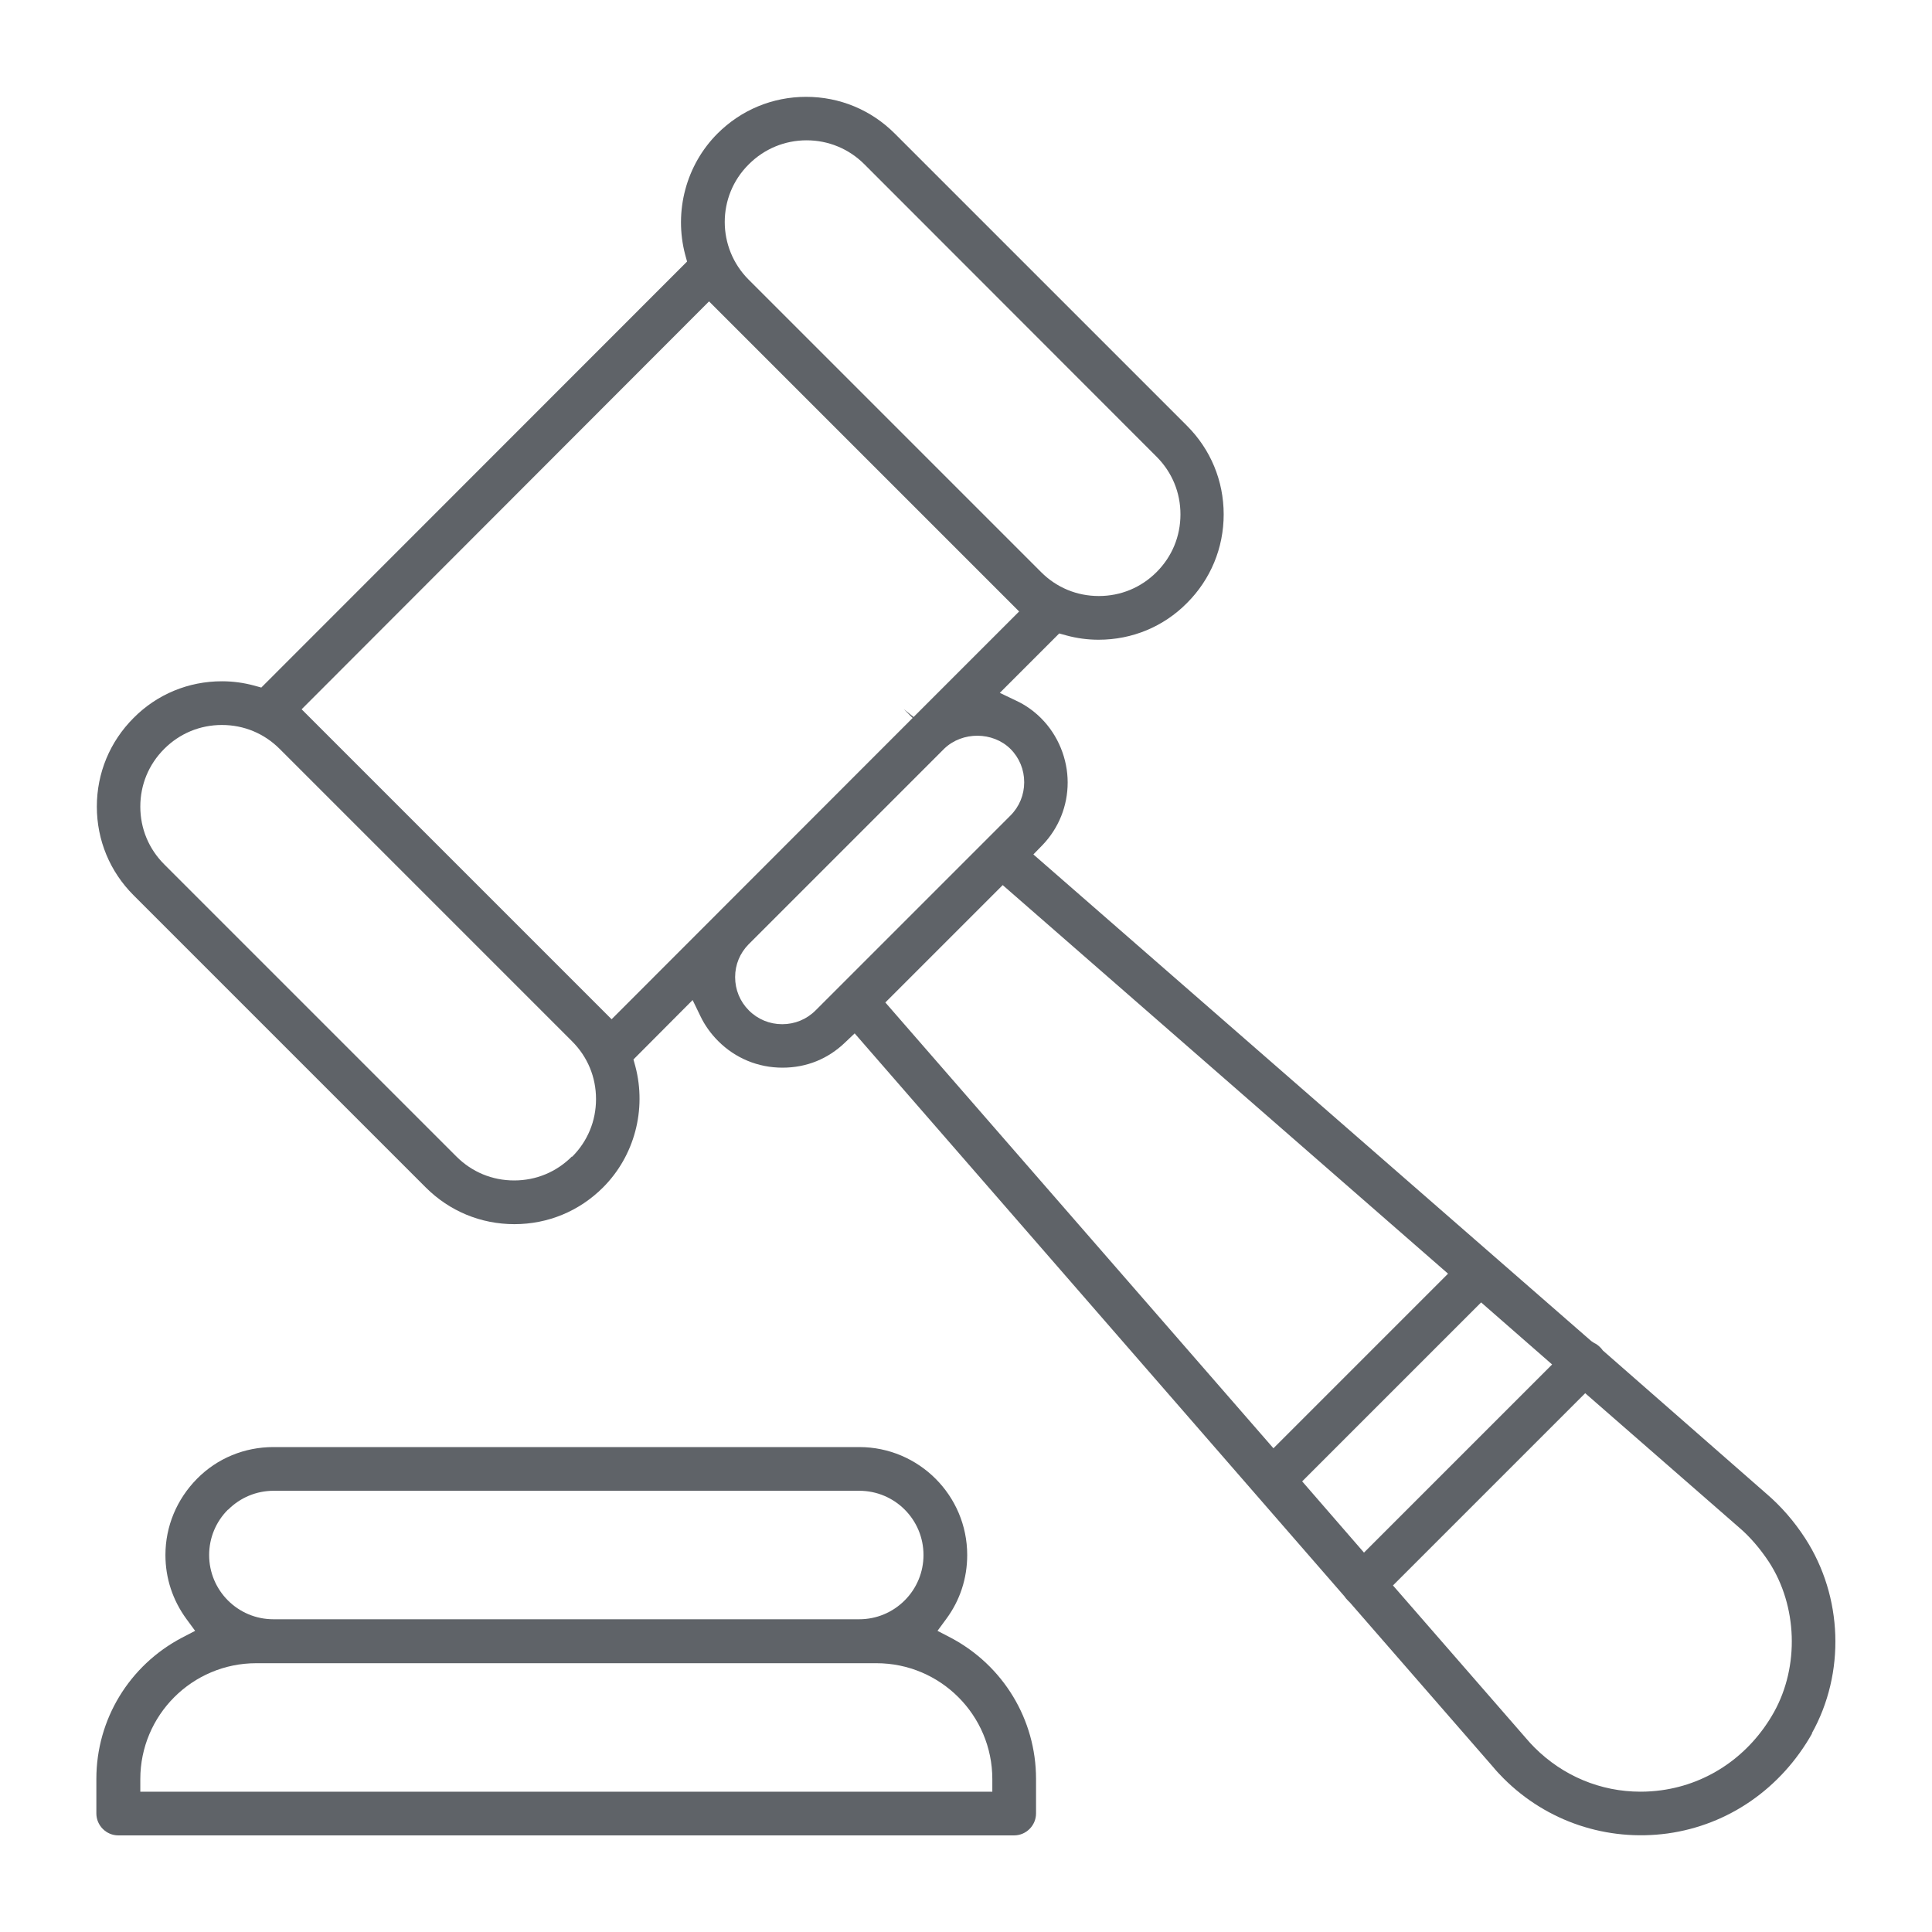
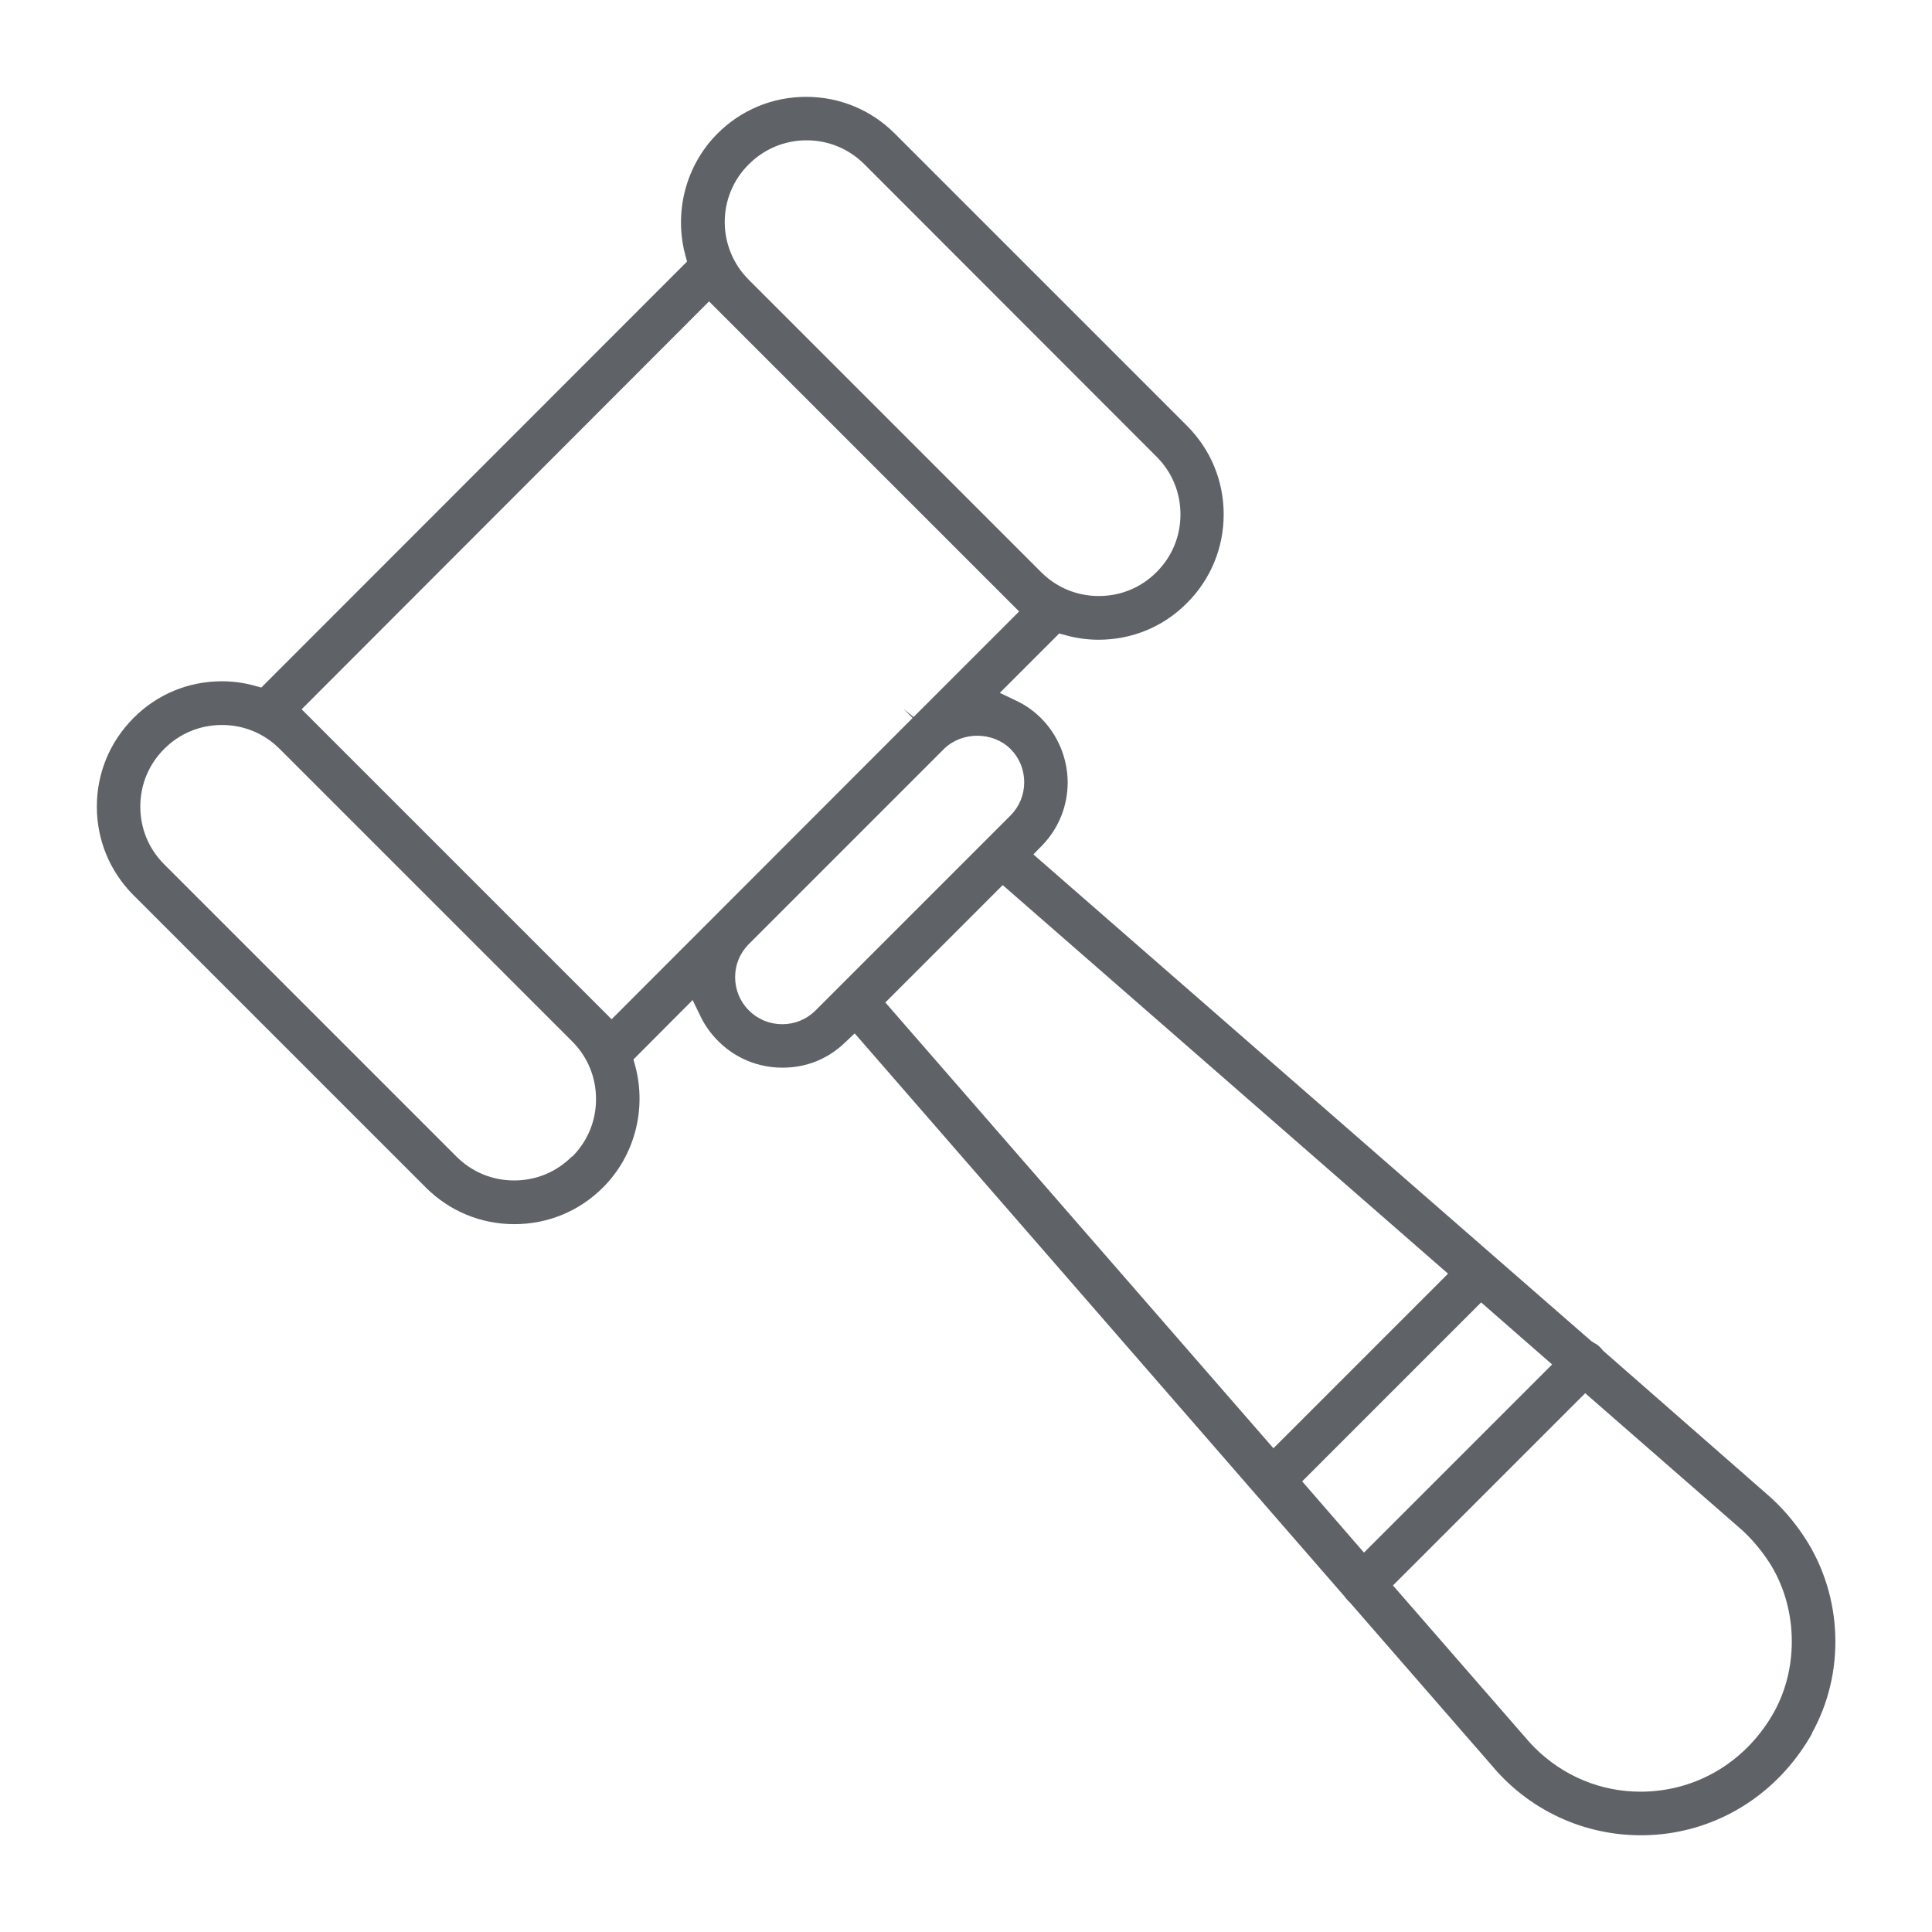
<svg xmlns="http://www.w3.org/2000/svg" id="Livello_1" data-name="Livello 1" viewBox="0 0 80 80">
-   <path d="m39.36,67.81l-.54-.28.36-.49c.57-.77.87-1.68.87-2.65,0-2.47-2.01-4.47-4.47-4.47H11.32c-1.19,0-2.32.46-3.16,1.31-.84.85-1.31,1.97-1.31,3.16,0,.96.3,1.87.87,2.65l.36.49-.54.28c-2.19,1.15-3.55,3.39-3.55,5.85v1.43c0,.5.41.91.91.91h37.09c.5,0,.91-.41.91-.91v-1.43c0-2.46-1.36-4.7-3.54-5.85Zm-29.91-5.3c.5-.5,1.17-.78,1.88-.78h24.25c1.47,0,2.66,1.19,2.66,2.66,0,.71-.28,1.38-.78,1.88-.5.5-1.17.78-1.88.78H11.32c-1.47,0-2.66-1.19-2.66-2.66,0-.71.28-1.38.78-1.88Zm31.65,11.68H5.81v-.52c0-2.65,2.15-4.8,4.8-4.8h25.68c2.65,0,4.8,2.15,4.8,4.8v.52Z" style="fill: #5f6368;" />
  <path d="m75.02,71.78c1.4-2.5,1.29-5.67-.27-8.08-.46-.71-1-1.33-1.62-1.86l-6.76-5.92s-.07-.1-.12-.14c-.07-.07-.15-.13-.24-.17l-.12-.08-23.1-20.15.38-.39c.67-.7,1.04-1.62,1.04-2.59s-.39-1.95-1.1-2.66c-.3-.3-.65-.55-1.04-.73l-.67-.32,2.46-2.46.29.08c.44.12.89.18,1.34.18,1.39,0,2.69-.54,3.66-1.52.98-.98,1.52-2.28,1.52-3.67s-.54-2.69-1.52-3.67l-12.1-12.1c-.98-.98-2.28-1.52-3.67-1.52s-2.69.54-3.67,1.52c-1.3,1.3-1.81,3.22-1.34,5.01l.08.29L10.82,28.47l-.29-.08c-.44-.12-.89-.18-1.34-.18-1.39,0-2.69.54-3.66,1.52-.98.98-1.52,2.28-1.52,3.67s.54,2.69,1.52,3.67l12.1,12.1c.98.98,2.28,1.52,3.67,1.52s2.69-.54,3.67-1.52c1.3-1.3,1.81-3.22,1.34-5.01l-.08-.29,2.45-2.46.32.66c.18.38.43.73.74,1.04.71.71,1.65,1.1,2.66,1.1s1.89-.37,2.59-1.04l.4-.38,20.28,23.31c.04.06.08.11.13.16.01.01.03.03.04.04l.06.06,5.92,6.8c.14.17.29.33.44.48,1.79,1.79,4.28,2.62,6.79,2.28,2.52-.35,4.7-1.86,5.99-4.15ZM31.01,6.8c.64-.64,1.49-.99,2.39-.99s1.75.35,2.39.99l12.1,12.11c.64.64.99,1.48.99,2.39s-.35,1.75-.99,2.39c-.64.64-1.48.99-2.39.99s-1.75-.35-2.39-.99l-12.11-12.11c-1.32-1.32-1.32-3.46,0-4.77Zm-7.33,41.09c-.64.64-1.48.99-2.39.99s-1.75-.35-2.39-.99l-12.1-12.1c-.64-.64-.99-1.48-.99-2.39s.35-1.75.99-2.39c.64-.64,1.48-.99,2.39-.99s1.75.35,2.39.99l12.11,12.11c.64.64.99,1.48.99,2.39s-.35,1.75-.99,2.39Zm1.65-5.68l-12.84-12.84L29.36,12.48l12.84,12.84-4.37,4.37-.41-.33.37.37-12.47,12.48Zm8.44-.37c-.37.37-.86.57-1.38.57s-1.01-.2-1.38-.57c-.37-.37-.57-.86-.57-1.38s.2-.99.55-1.35l8.11-8.11c.75-.72,2.01-.71,2.74.01.37.37.57.86.57,1.38s-.2,1.01-.57,1.38l-8.07,8.07Zm2.89-.33l4.86-4.86,18.44,16.09-7.23,7.23-16.07-18.46Zm17.26,19.83l7.41-7.41,2.94,2.57-7.79,7.79-2.56-2.95Zm14.88,12.79c-.29.04-.58.06-.87.06-1.65,0-3.21-.65-4.39-1.83-.12-.12-.23-.24-.34-.37l-5.52-6.34,7.96-7.96,6.36,5.55c.45.38.88.88,1.25,1.44,1.18,1.82,1.26,4.32.21,6.21-1,1.79-2.7,2.97-4.66,3.24Z" style="fill: #5f6368;" />
</svg>